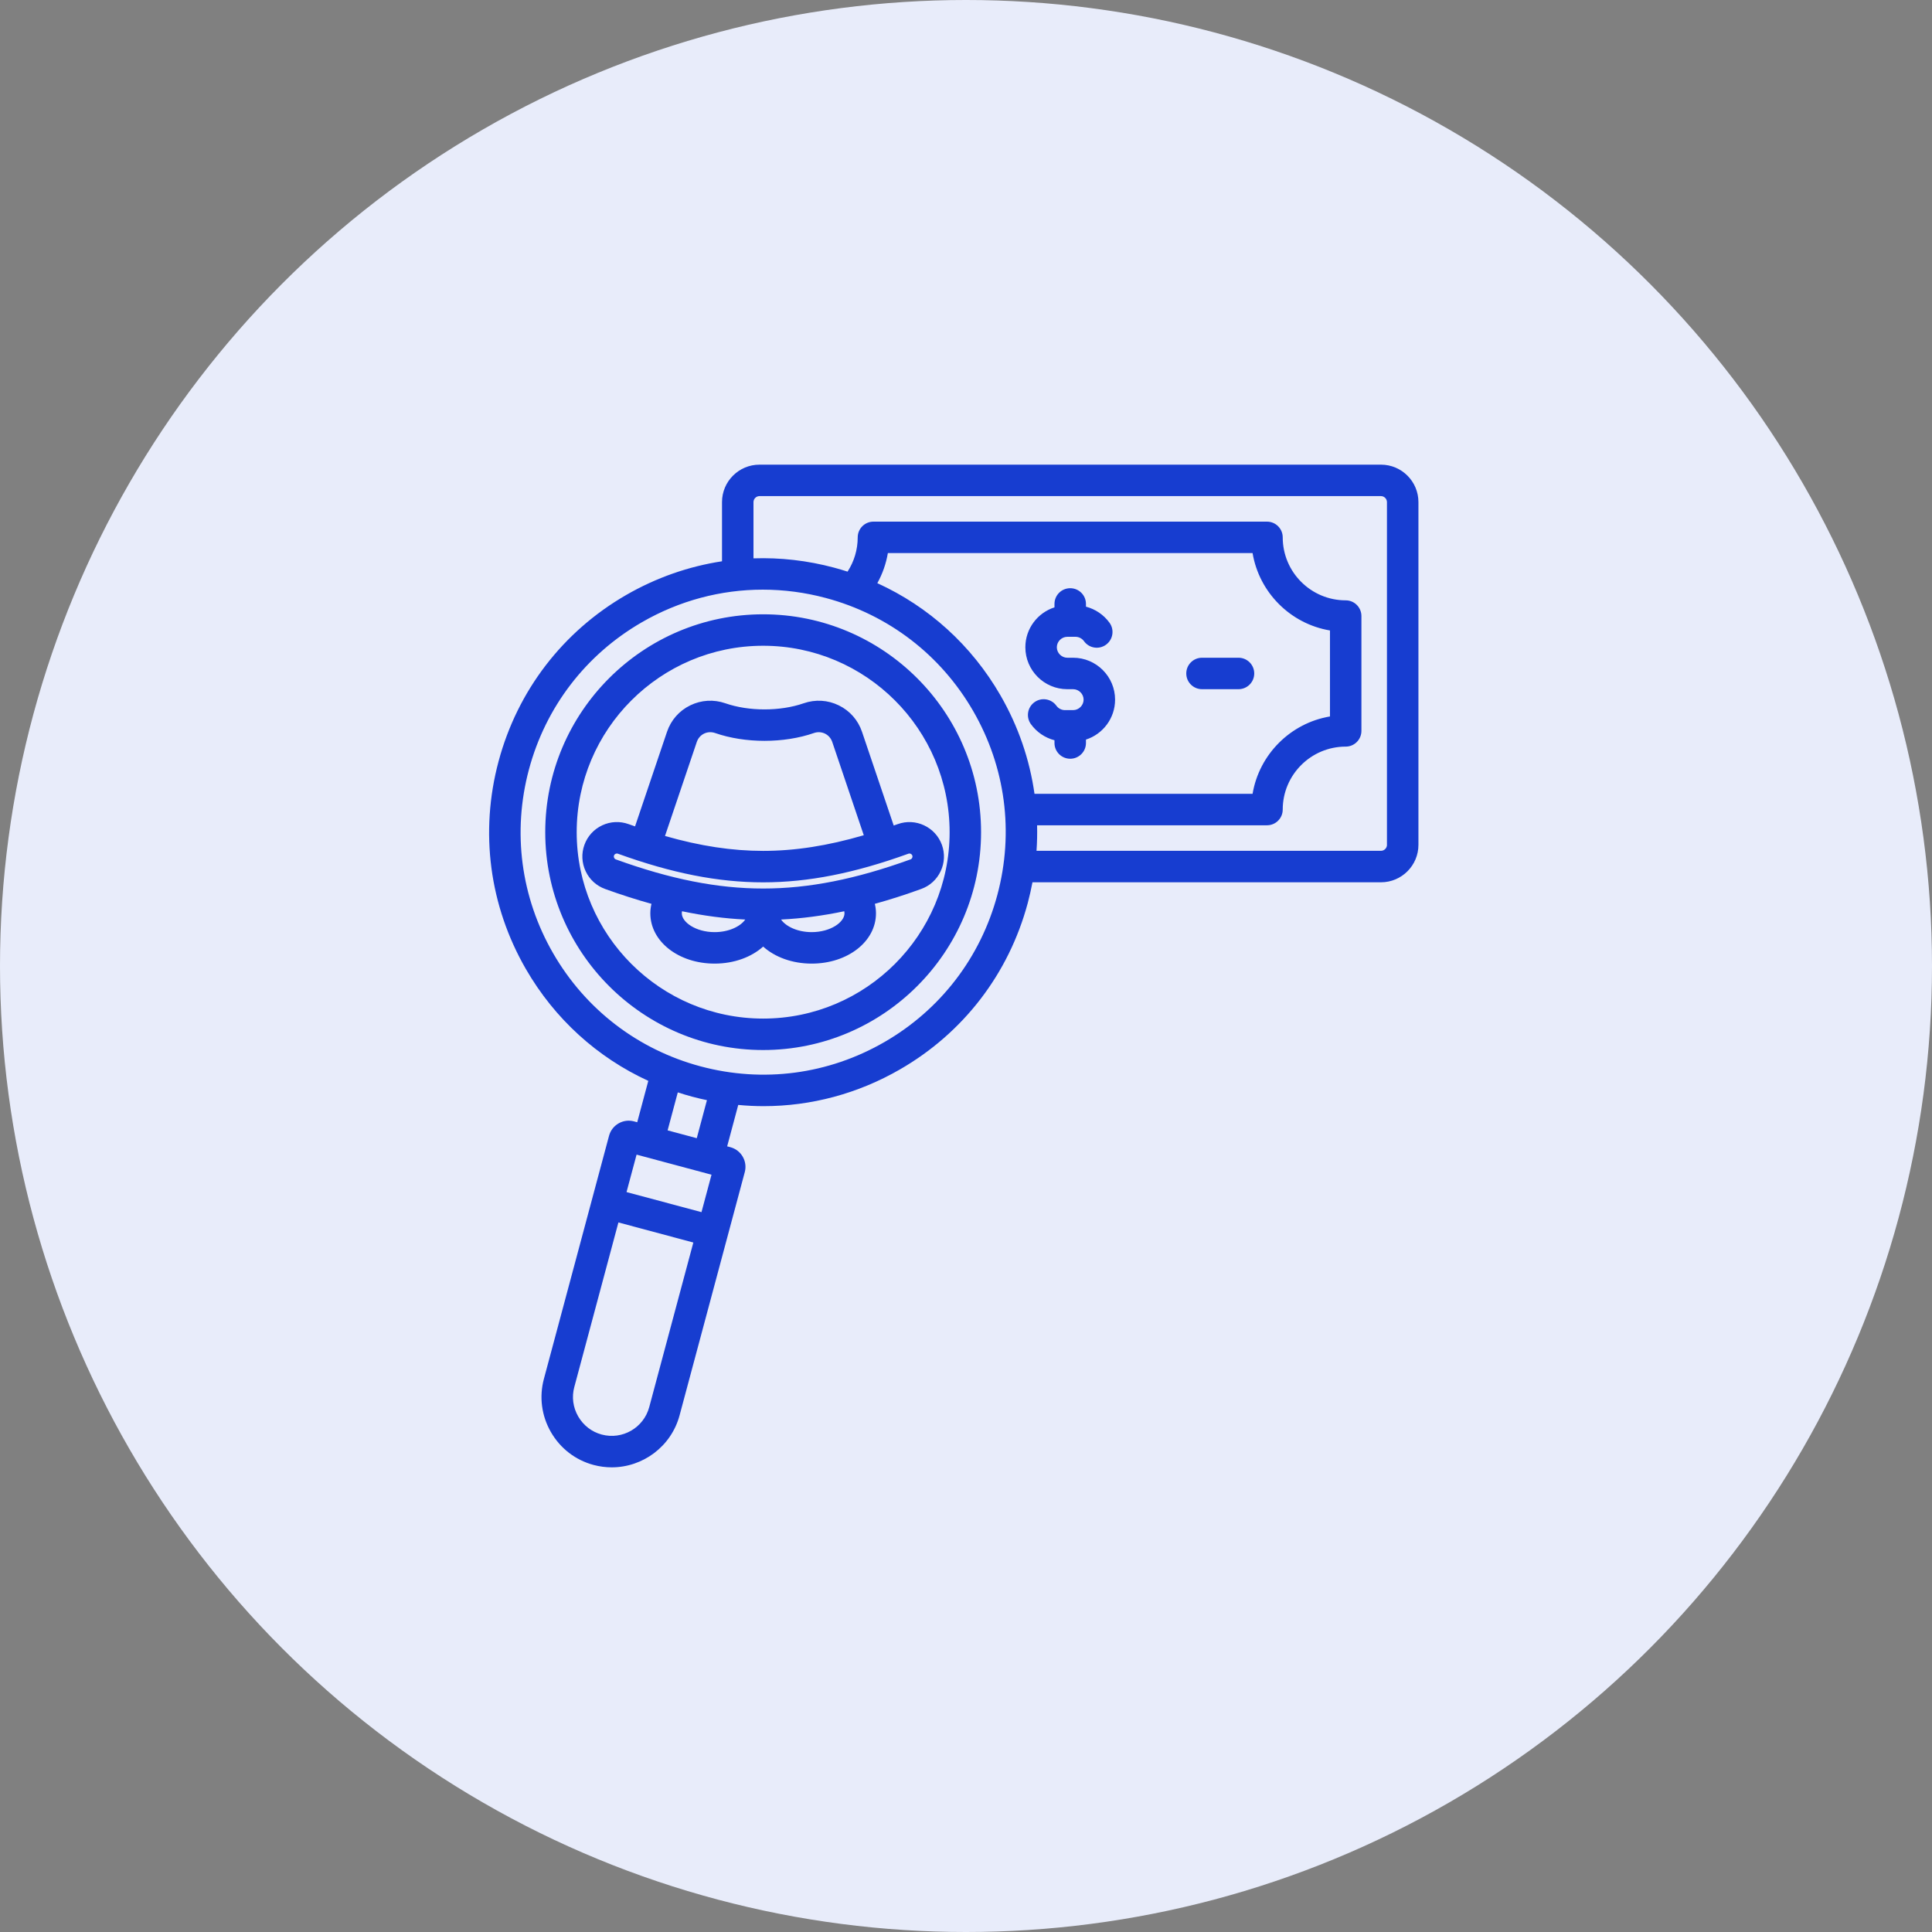
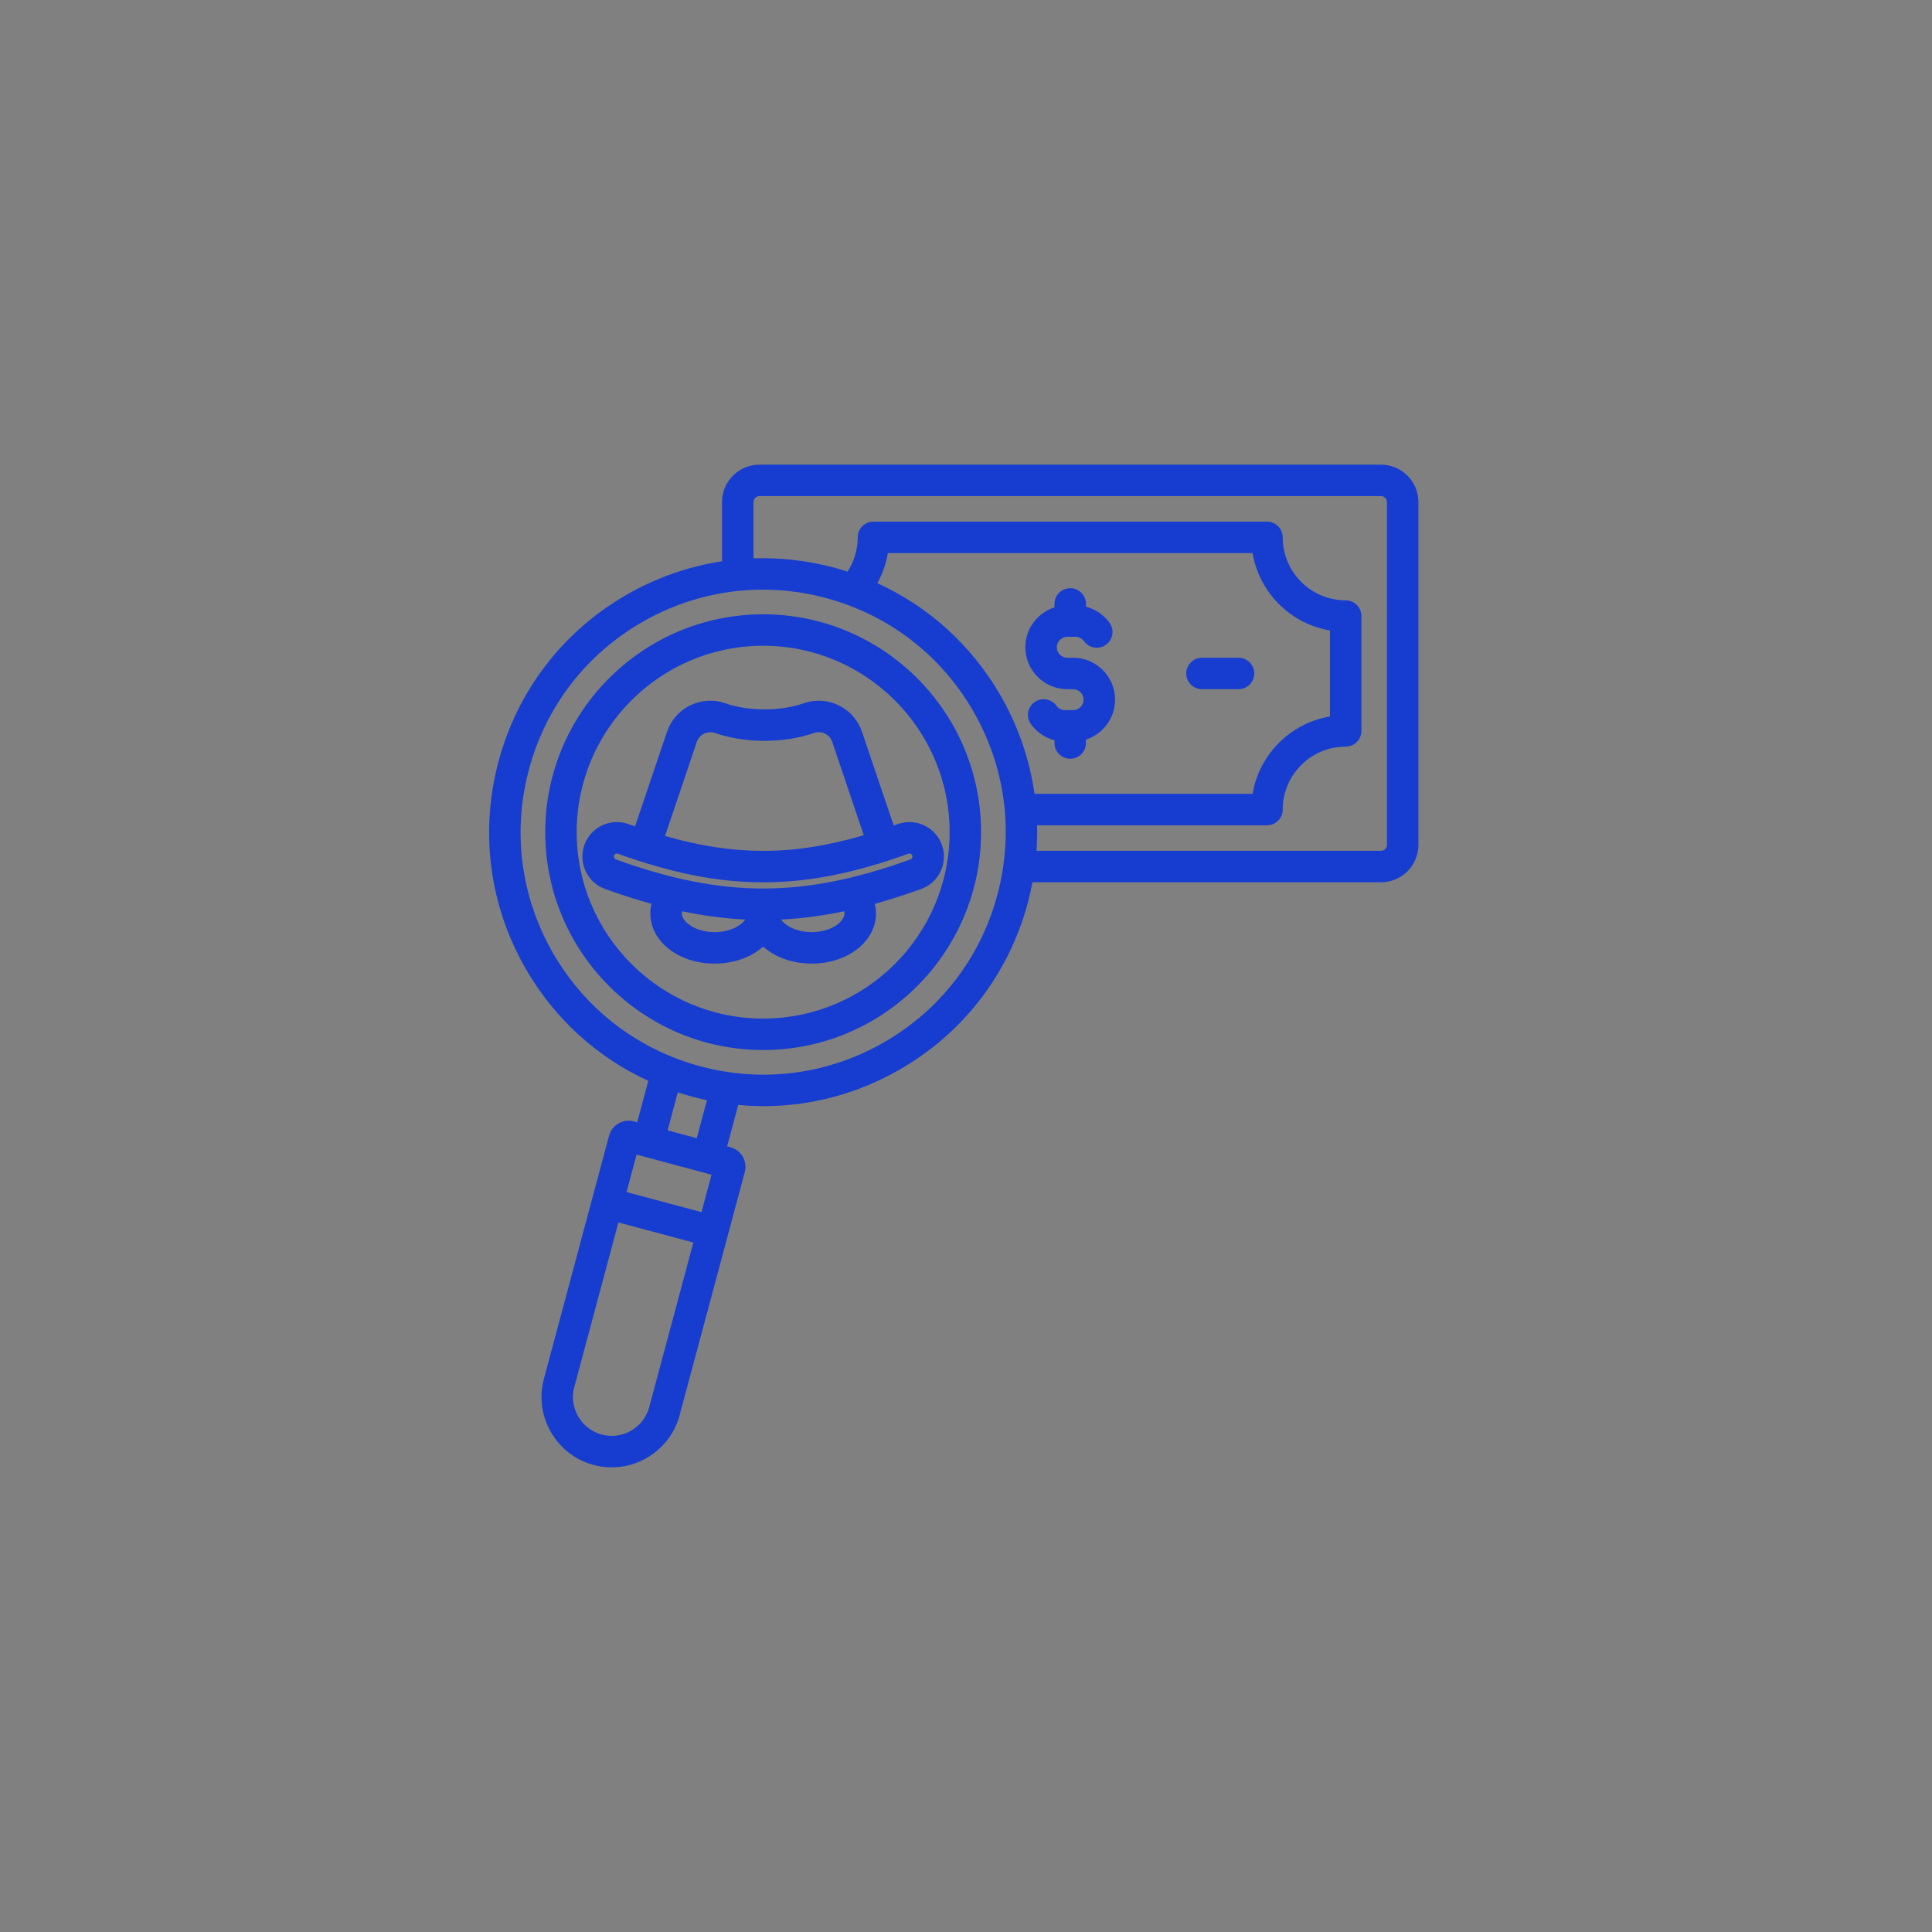
<svg xmlns="http://www.w3.org/2000/svg" width="79" height="79" viewBox="0 0 79 79" fill="none">
  <rect x="0" y="0" width="79" height="79" fill="#808080" stroke="none" />
-   <circle cx="39.5" cy="39.5" r="39.5" fill="#E8ECFA" />
  <path d="M56.469 19H31.054C30.21 19 29.523 19.687 29.523 20.531V22.951C28.161 23.158 26.835 23.62 25.605 24.329C23.014 25.825 21.161 28.24 20.387 31.129C19.612 34.018 20.009 37.036 21.505 39.627C22.679 41.659 24.419 43.237 26.509 44.197L26.056 45.889L25.924 45.853C25.709 45.796 25.485 45.825 25.292 45.937C25.1 46.048 24.962 46.227 24.904 46.442L22.24 56.384C22.042 57.123 22.145 57.896 22.529 58.562C22.914 59.228 23.532 59.704 24.271 59.902C24.519 59.968 24.768 60 25.014 60C26.282 60 27.446 59.153 27.789 57.871L30.454 47.928C30.573 47.485 30.309 47.028 29.866 46.909L29.734 46.874L30.187 45.181C30.533 45.214 30.879 45.231 31.224 45.231C33.165 45.231 35.08 44.722 36.806 43.725C39.397 42.23 41.25 39.815 42.025 36.926C42.1 36.644 42.164 36.36 42.218 36.077H56.469C57.313 36.077 58 35.39 58 34.546V20.531C58 19.687 57.313 19 56.469 19ZM26.547 57.538C26.32 58.383 25.449 58.886 24.604 58.659C24.197 58.55 23.856 58.287 23.643 57.919C23.431 57.551 23.373 57.124 23.483 56.717L25.287 49.986L28.351 50.807L26.547 57.538ZM28.684 49.565L25.619 48.744L26.03 47.213L29.094 48.034L28.684 49.565ZM28.491 46.541L27.299 46.221L27.715 44.668C27.91 44.731 28.107 44.791 28.307 44.844C28.506 44.898 28.707 44.944 28.907 44.986L28.491 46.541ZM40.782 36.593C40.097 39.15 38.456 41.288 36.163 42.611C33.869 43.935 31.198 44.287 28.64 43.602C26.082 42.916 23.944 41.276 22.62 38.983C21.296 36.691 20.944 34.019 21.629 31.462C22.315 28.904 23.955 26.767 26.248 25.443C27.776 24.561 29.471 24.111 31.189 24.111C32.05 24.111 32.918 24.224 33.772 24.453C36.33 25.138 38.468 26.779 39.792 29.071C41.116 31.364 41.468 34.035 40.782 36.593ZM40.906 28.428C39.727 26.387 37.977 24.804 35.874 23.846C36.086 23.464 36.232 23.049 36.305 22.616H51.218C51.49 24.231 52.768 25.509 54.383 25.78V29.296C52.768 29.568 51.49 30.845 51.218 32.46H42.301C42.103 31.058 41.636 29.692 40.906 28.428ZM56.714 34.546C56.714 34.678 56.602 34.79 56.469 34.79H42.383C42.408 34.442 42.416 34.094 42.407 33.746H51.808C52.163 33.746 52.451 33.459 52.451 33.103C52.451 31.684 53.606 30.529 55.026 30.529C55.381 30.529 55.669 30.241 55.669 29.886V25.191C55.669 24.836 55.381 24.548 55.026 24.548C53.606 24.548 52.451 23.393 52.451 21.973C52.451 21.618 52.163 21.33 51.808 21.33H35.715C35.36 21.33 35.072 21.618 35.072 21.973C35.072 22.475 34.926 22.959 34.657 23.374C34.475 23.315 34.291 23.261 34.105 23.211C33.014 22.919 31.906 22.794 30.81 22.831V20.531C30.81 20.398 30.922 20.286 31.054 20.286H56.469C56.601 20.286 56.713 20.398 56.713 20.531V34.546H56.714ZM45.596 28.609C45.596 29.372 45.095 30.02 44.405 30.242V30.382C44.405 30.737 44.117 31.025 43.762 31.025C43.406 31.025 43.118 30.737 43.118 30.382V30.269C42.735 30.17 42.392 29.939 42.154 29.611C41.946 29.323 42.011 28.922 42.299 28.713C42.586 28.505 42.989 28.57 43.197 28.858C43.278 28.97 43.408 29.037 43.544 29.037H43.881C44.113 29.037 44.309 28.841 44.309 28.609C44.309 28.377 44.113 28.181 43.881 28.181H43.642C42.696 28.181 41.927 27.412 41.927 26.467C41.927 25.704 42.428 25.056 43.118 24.835V24.695C43.118 24.339 43.406 24.052 43.762 24.052C44.117 24.052 44.405 24.339 44.405 24.695V24.807C44.788 24.907 45.132 25.137 45.369 25.465C45.577 25.753 45.512 26.155 45.224 26.363C44.936 26.572 44.534 26.507 44.326 26.219C44.245 26.107 44.115 26.039 43.979 26.039H43.642C43.41 26.039 43.214 26.235 43.214 26.467C43.214 26.699 43.41 26.895 43.642 26.895H43.881C44.827 26.895 45.596 27.664 45.596 28.609ZM51.286 27.538C51.286 27.893 50.998 28.181 50.643 28.181H49.151C48.795 28.181 48.507 27.893 48.507 27.538C48.507 27.183 48.795 26.895 49.151 26.895H50.643C50.998 26.895 51.286 27.183 51.286 27.538ZM31.206 25.119C26.292 25.119 22.295 29.115 22.295 34.027C22.295 38.94 26.292 42.936 31.206 42.936C36.119 42.936 40.116 38.94 40.116 34.027C40.116 29.115 36.119 25.119 31.206 25.119ZM31.206 41.65C27.002 41.65 23.581 38.23 23.581 34.028C23.581 29.825 27.002 26.405 31.206 26.405C35.41 26.405 38.83 29.825 38.83 34.028C38.83 38.23 35.41 41.65 31.206 41.65ZM35.249 29.927C35.088 29.448 34.75 29.063 34.299 28.843C33.849 28.622 33.337 28.592 32.86 28.758C31.904 29.091 30.619 29.091 29.662 28.758C29.185 28.592 28.674 28.622 28.223 28.843C27.772 29.063 27.435 29.448 27.273 29.927L25.967 33.791C25.88 33.761 25.793 33.731 25.705 33.699C25.35 33.571 24.967 33.588 24.626 33.747C24.285 33.907 24.026 34.19 23.898 34.544C23.769 34.898 23.787 35.281 23.946 35.622C24.106 35.964 24.389 36.222 24.743 36.35C24.743 36.35 24.743 36.351 24.744 36.351C25.399 36.588 26.028 36.789 26.639 36.958C26.609 37.084 26.592 37.213 26.592 37.345C26.592 38.498 27.747 39.402 29.221 39.402C30.021 39.402 30.727 39.135 31.206 38.706C31.684 39.135 32.39 39.402 33.191 39.402C34.664 39.402 35.819 38.498 35.819 37.345C35.819 37.213 35.802 37.084 35.772 36.958C36.383 36.789 37.013 36.588 37.668 36.35C38.022 36.222 38.305 35.964 38.465 35.622C38.625 35.281 38.642 34.898 38.514 34.544C38.248 33.813 37.438 33.434 36.707 33.699C36.652 33.719 36.598 33.737 36.544 33.756L35.249 29.927ZM28.492 30.339C28.543 30.188 28.648 30.067 28.788 29.998C28.928 29.93 29.088 29.921 29.24 29.973C30.468 30.4 32.055 30.4 33.283 29.973C33.433 29.921 33.594 29.93 33.734 29.998C33.874 30.067 33.979 30.188 34.031 30.339L35.32 34.153C33.836 34.587 32.503 34.793 31.205 34.793C29.937 34.793 28.636 34.597 27.192 34.183L28.492 30.339ZM29.221 38.115C28.453 38.115 27.879 37.709 27.879 37.344C27.879 37.317 27.882 37.289 27.889 37.261C28.776 37.447 29.631 37.559 30.473 37.6C30.284 37.876 29.81 38.115 29.221 38.115ZM34.532 37.344C34.532 37.708 33.959 38.115 33.191 38.115C32.601 38.115 32.128 37.876 31.938 37.6C32.78 37.559 33.635 37.447 34.523 37.261C34.529 37.289 34.532 37.317 34.532 37.344ZM37.145 34.908C37.185 34.894 37.219 34.902 37.24 34.912C37.261 34.922 37.289 34.943 37.304 34.982C37.319 35.022 37.31 35.056 37.3 35.077C37.29 35.098 37.27 35.127 37.23 35.141C34.984 35.953 33.07 36.332 31.206 36.332C29.341 36.332 27.427 35.953 25.181 35.141C25.142 35.126 25.122 35.098 25.112 35.077C25.102 35.056 25.093 35.022 25.107 34.982C25.122 34.943 25.15 34.922 25.172 34.912C25.193 34.903 25.227 34.894 25.267 34.908C27.476 35.707 29.363 36.079 31.206 36.079C33.048 36.079 34.936 35.707 37.145 34.908Z" fill="#173DD0" />
</svg>